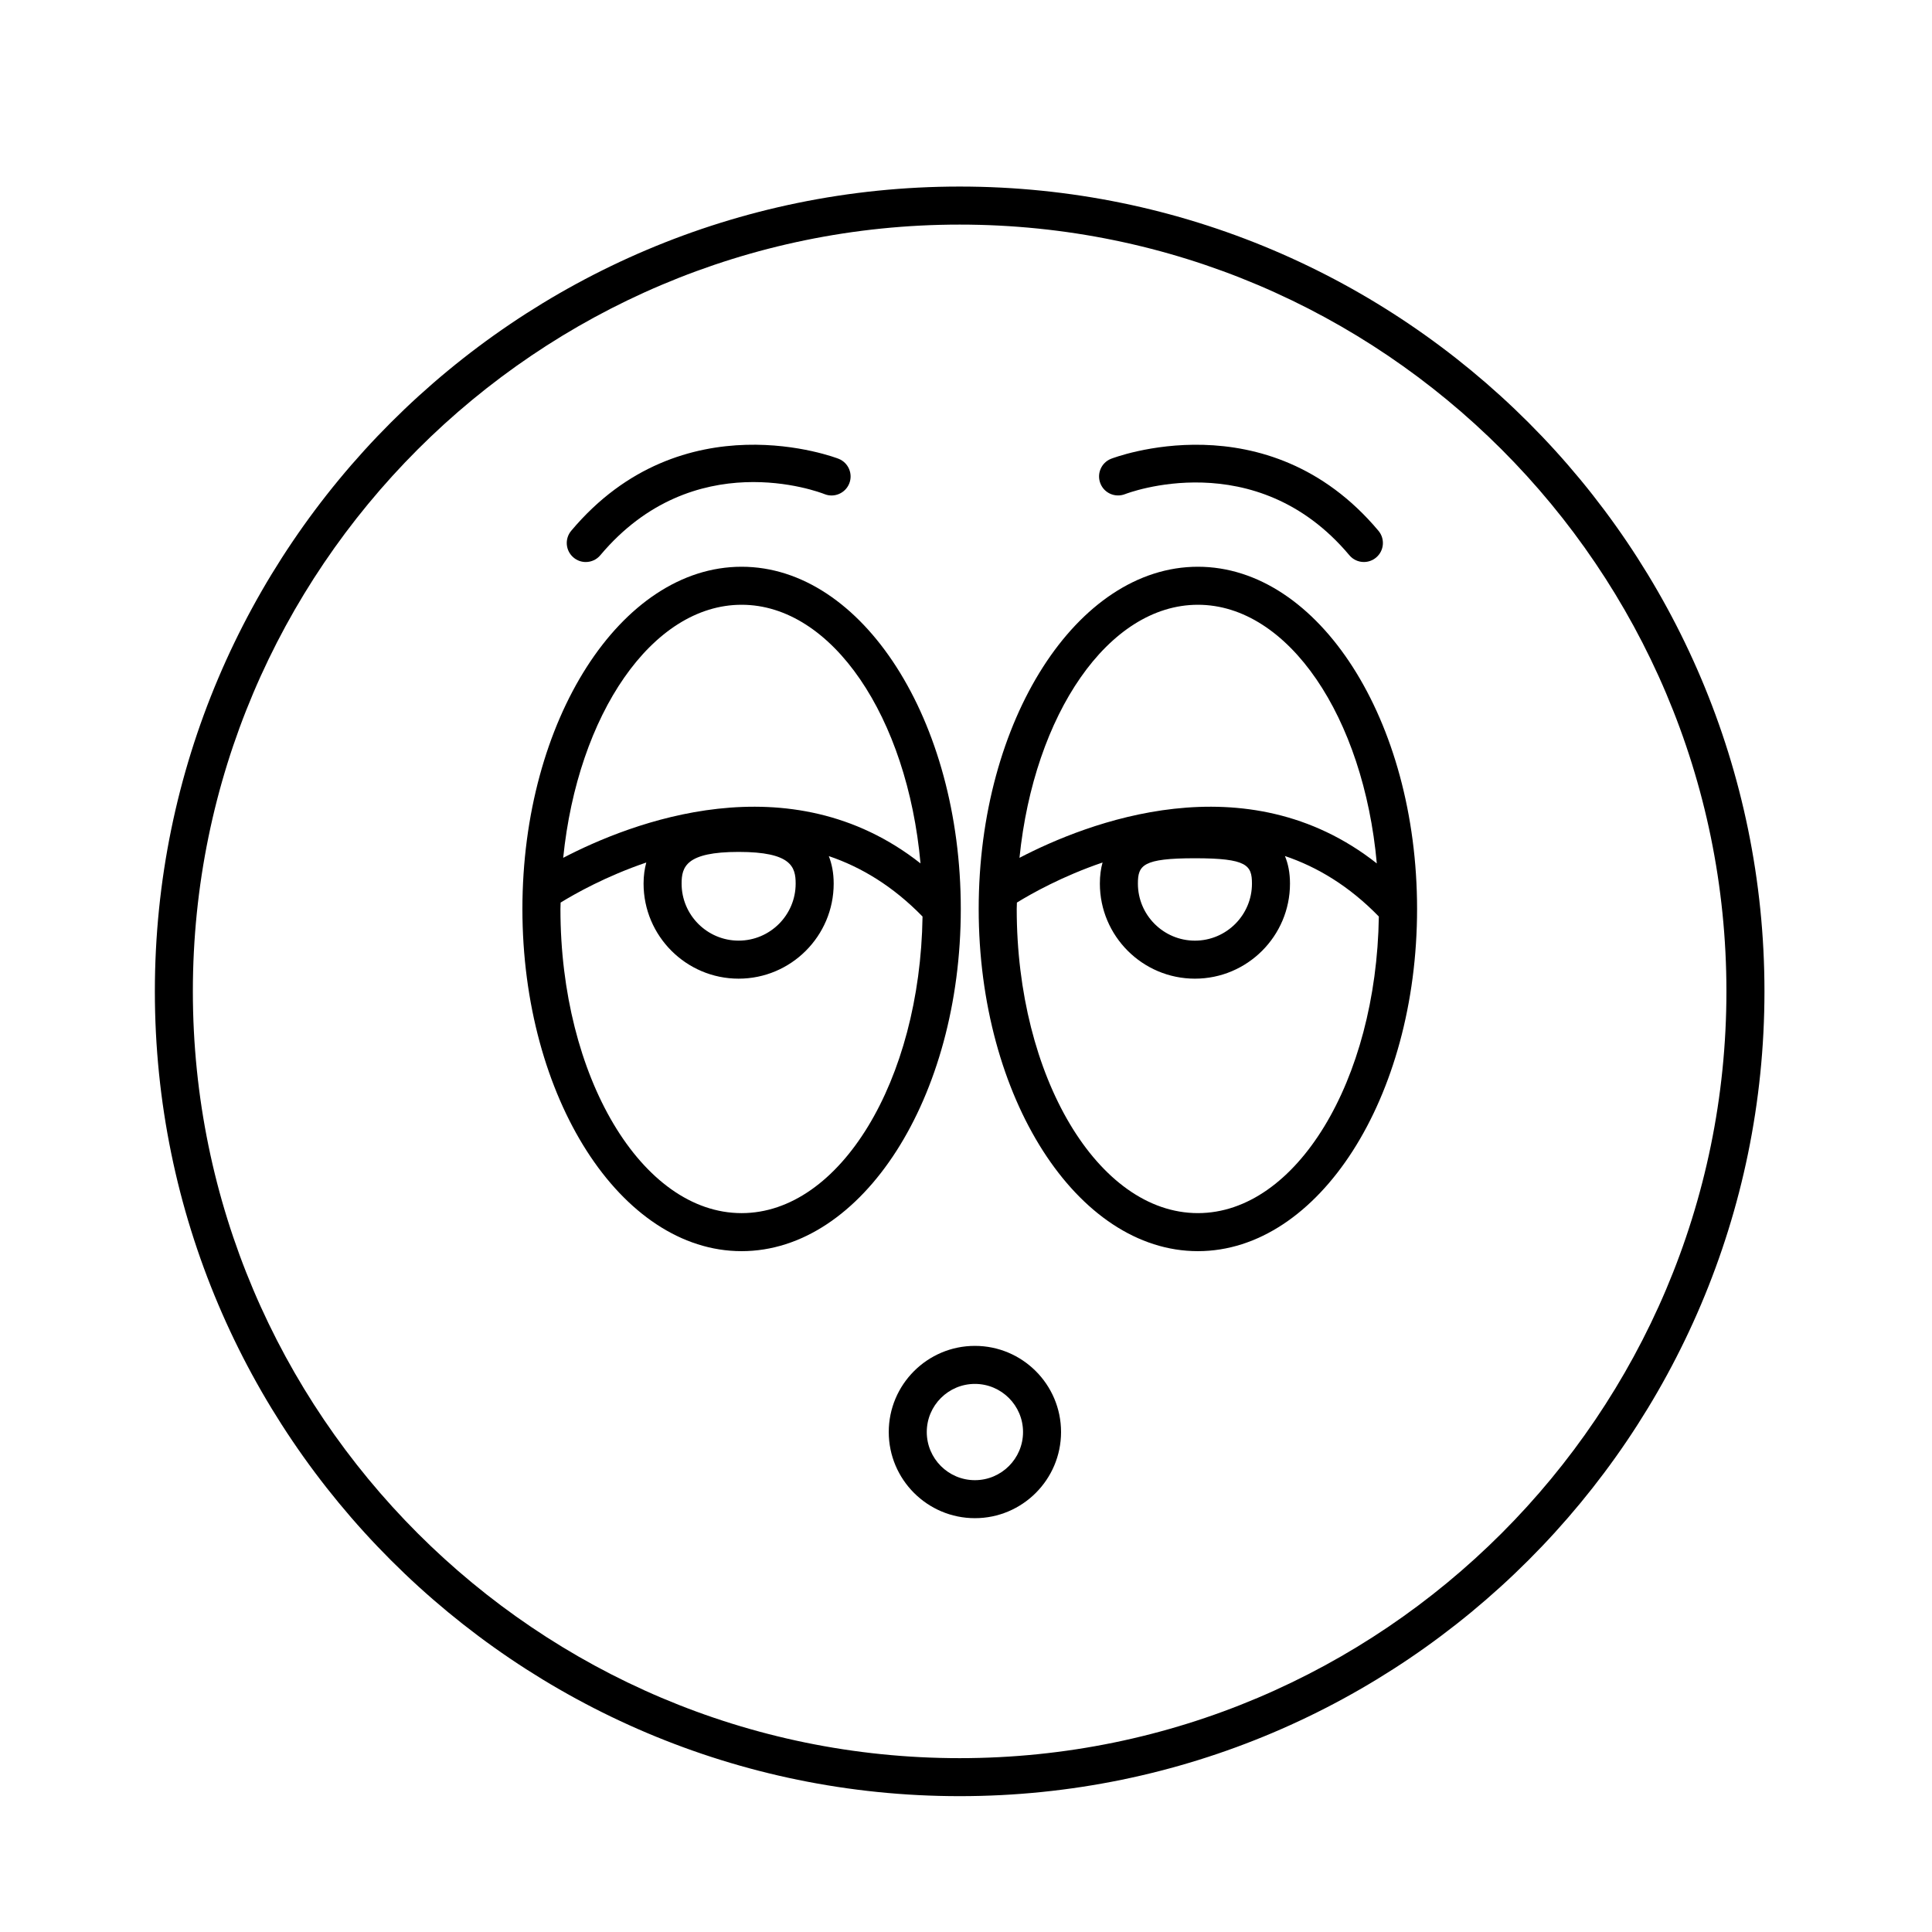
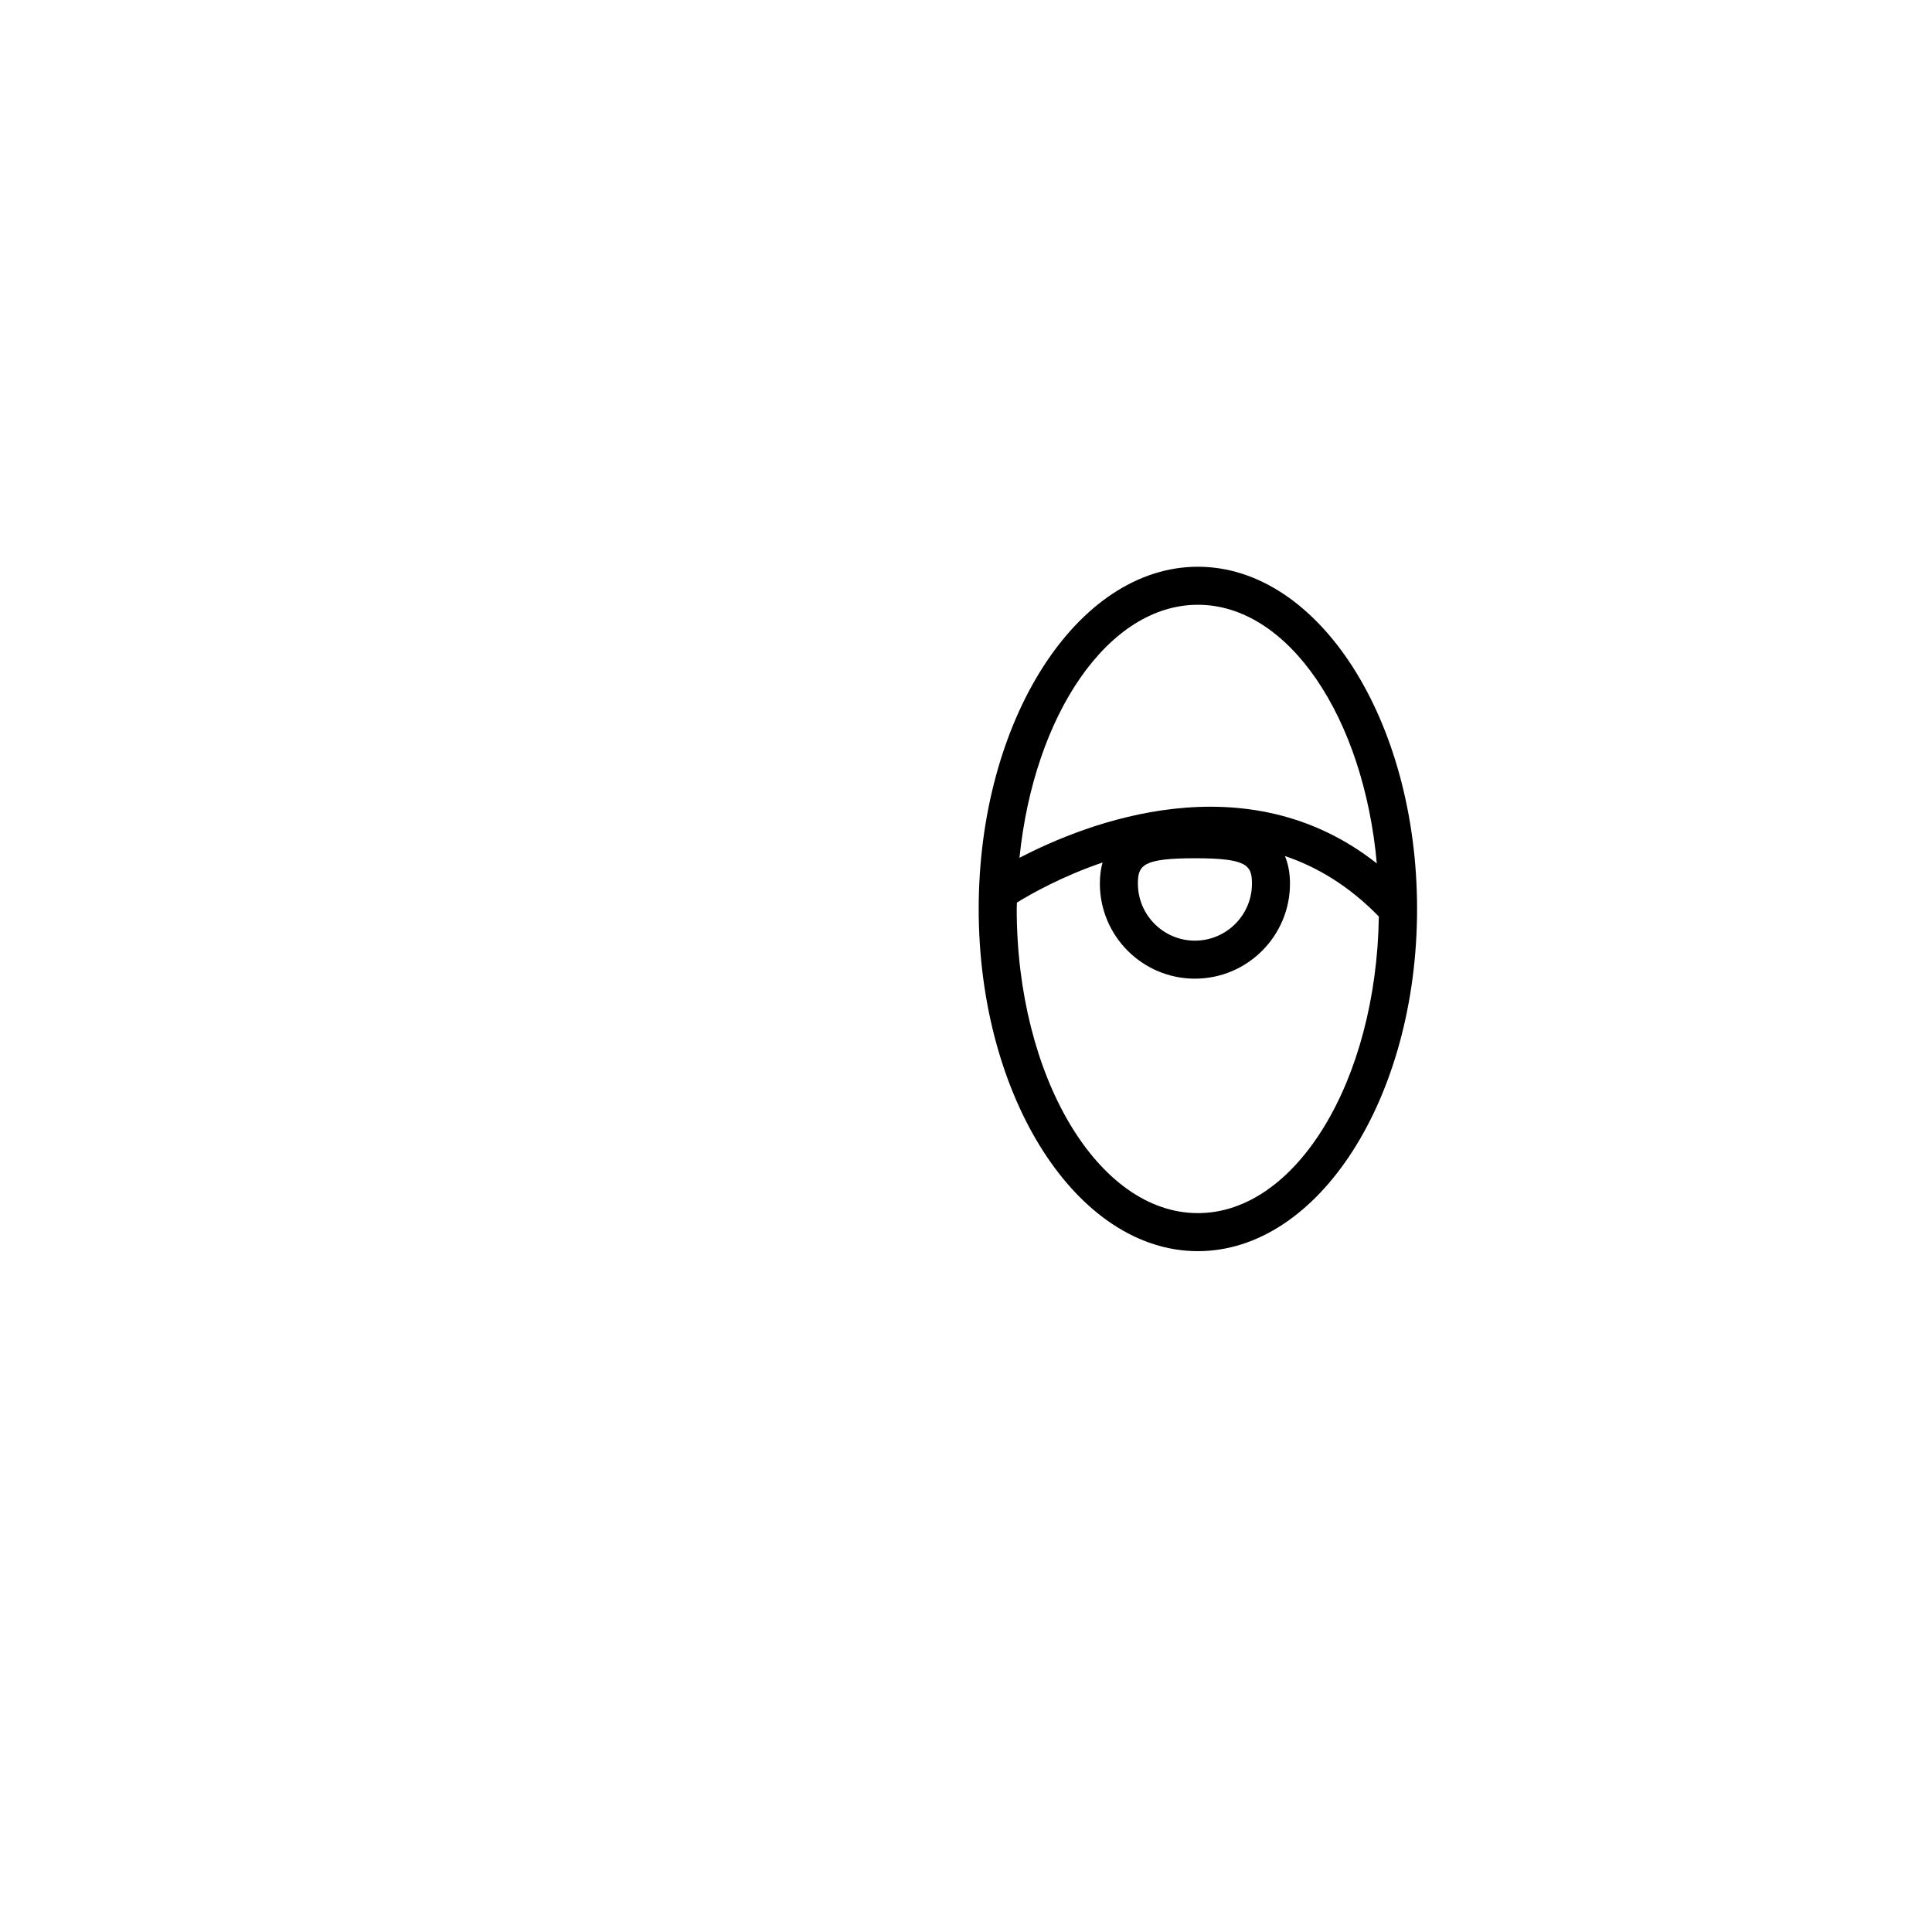
<svg xmlns="http://www.w3.org/2000/svg" fill="#000000" width="800px" height="800px" version="1.1" viewBox="144 144 512 512">
  <g>
-     <path d="m398.32 620c117.61 0 213.28-95.68 213.28-213.28 0-117.61-95.672-213.28-213.28-213.28-117.6 0-213.28 95.672-213.28 213.28 0 117.6 95.68 213.28 213.28 213.28zm0-416.48c112.04 0 203.2 91.16 203.2 203.2 0 112.05-91.156 203.21-203.2 203.21-112.05 0-203.21-91.156-203.21-203.21 0-112.04 91.16-203.2 203.21-203.2z" />
-     <path d="m379.53 523.5c0 12.59 10.238 22.832 22.828 22.832 12.59 0.004 22.832-10.242 22.832-22.832s-10.242-22.828-22.832-22.828c-12.59 0-22.828 10.238-22.828 22.828zm22.828-12.75c7.035 0 12.758 5.723 12.758 12.754 0 7.035-5.723 12.758-12.758 12.758-7.031 0-12.754-5.723-12.754-12.758s5.723-12.754 12.754-12.754z" />
-     <path d="m299.23 292.94c1.441 0 2.867-0.609 3.863-1.801 24.688-29.398 57.902-16.793 59.418-16.191 2.555 1.031 5.504-0.223 6.543-2.801 1.039-2.582-0.215-5.519-2.793-6.555-0.418-0.172-41.387-16.074-70.883 19.07-1.789 2.129-1.516 5.309 0.621 7.094 0.938 0.797 2.09 1.184 3.231 1.184z" />
-     <path d="m442.18 274.94c0.344-0.133 34.547-13.41 59.41 16.195 0.992 1.191 2.418 1.801 3.859 1.801 1.141 0 2.293-0.391 3.234-1.18 2.137-1.785 2.41-4.965 0.621-7.094-29.492-35.141-70.469-19.23-70.883-19.07-2.578 1.031-3.832 3.969-2.793 6.555 1.031 2.578 3.945 3.82 6.551 2.793z" />
-     <path d="m340.53 475.57c32.031 0 58.09-40.684 58.09-90.688 0-50.004-26.062-90.688-58.09-90.688s-58.086 40.684-58.086 90.688c0 50.004 26.055 90.688 58.086 90.688zm0-171.3c24.027 0 43.93 29.812 47.418 68.543-34.73-27.371-76.875-10.762-94.695-1.48 3.856-38.008 23.559-67.062 47.277-67.062zm-0.785 65.496c13.957 0 15.113 3.969 15.113 8.398 0 8.336-6.781 15.113-15.113 15.113-8.336 0-15.113-6.781-15.113-15.113 0-4.426 1.156-8.398 15.113-8.398zm-47.176 13.426c3.809-2.344 12.051-6.996 22.703-10.617-0.445 1.652-0.719 3.488-0.719 5.59 0 13.891 11.301 25.191 25.191 25.191s25.191-11.301 25.191-25.191c0-2.867-0.496-5.246-1.293-7.289 8.543 2.891 16.992 7.949 24.84 16.016-0.645 43.512-21.883 78.598-47.953 78.598-26.473 0-48.008-36.164-48.008-80.609-0.004-0.57 0.043-1.121 0.047-1.688z" />
    <path d="m461.45 475.57c32.031 0 58.09-40.684 58.09-90.688 0-50.004-26.062-90.688-58.09-90.688-32.027 0-58.086 40.684-58.086 90.688 0 50.004 26.055 90.688 58.086 90.688zm0-171.3c24.027 0 43.93 29.812 47.418 68.543-34.73-27.371-76.875-10.762-94.695-1.48 3.856-38.008 23.559-67.062 47.277-67.062zm-0.781 67.176c13.809 0 15.113 1.844 15.113 6.723 0 8.336-6.781 15.113-15.113 15.113-8.336 0-15.113-6.781-15.113-15.113-0.004-4.879 1.301-6.723 15.113-6.723zm-47.18 11.746c3.809-2.344 12.047-6.996 22.699-10.617-0.457 1.617-0.711 3.469-0.711 5.59 0 13.891 11.301 25.191 25.191 25.191 13.891 0 25.191-11.301 25.191-25.191 0-2.926-0.504-5.312-1.34-7.309 8.559 2.887 17.027 7.953 24.887 16.031-0.648 43.516-21.887 78.602-47.957 78.602-26.473 0-48.008-36.164-48.008-80.609-0.004-0.57 0.043-1.121 0.047-1.688z" />
  </g>
</svg>